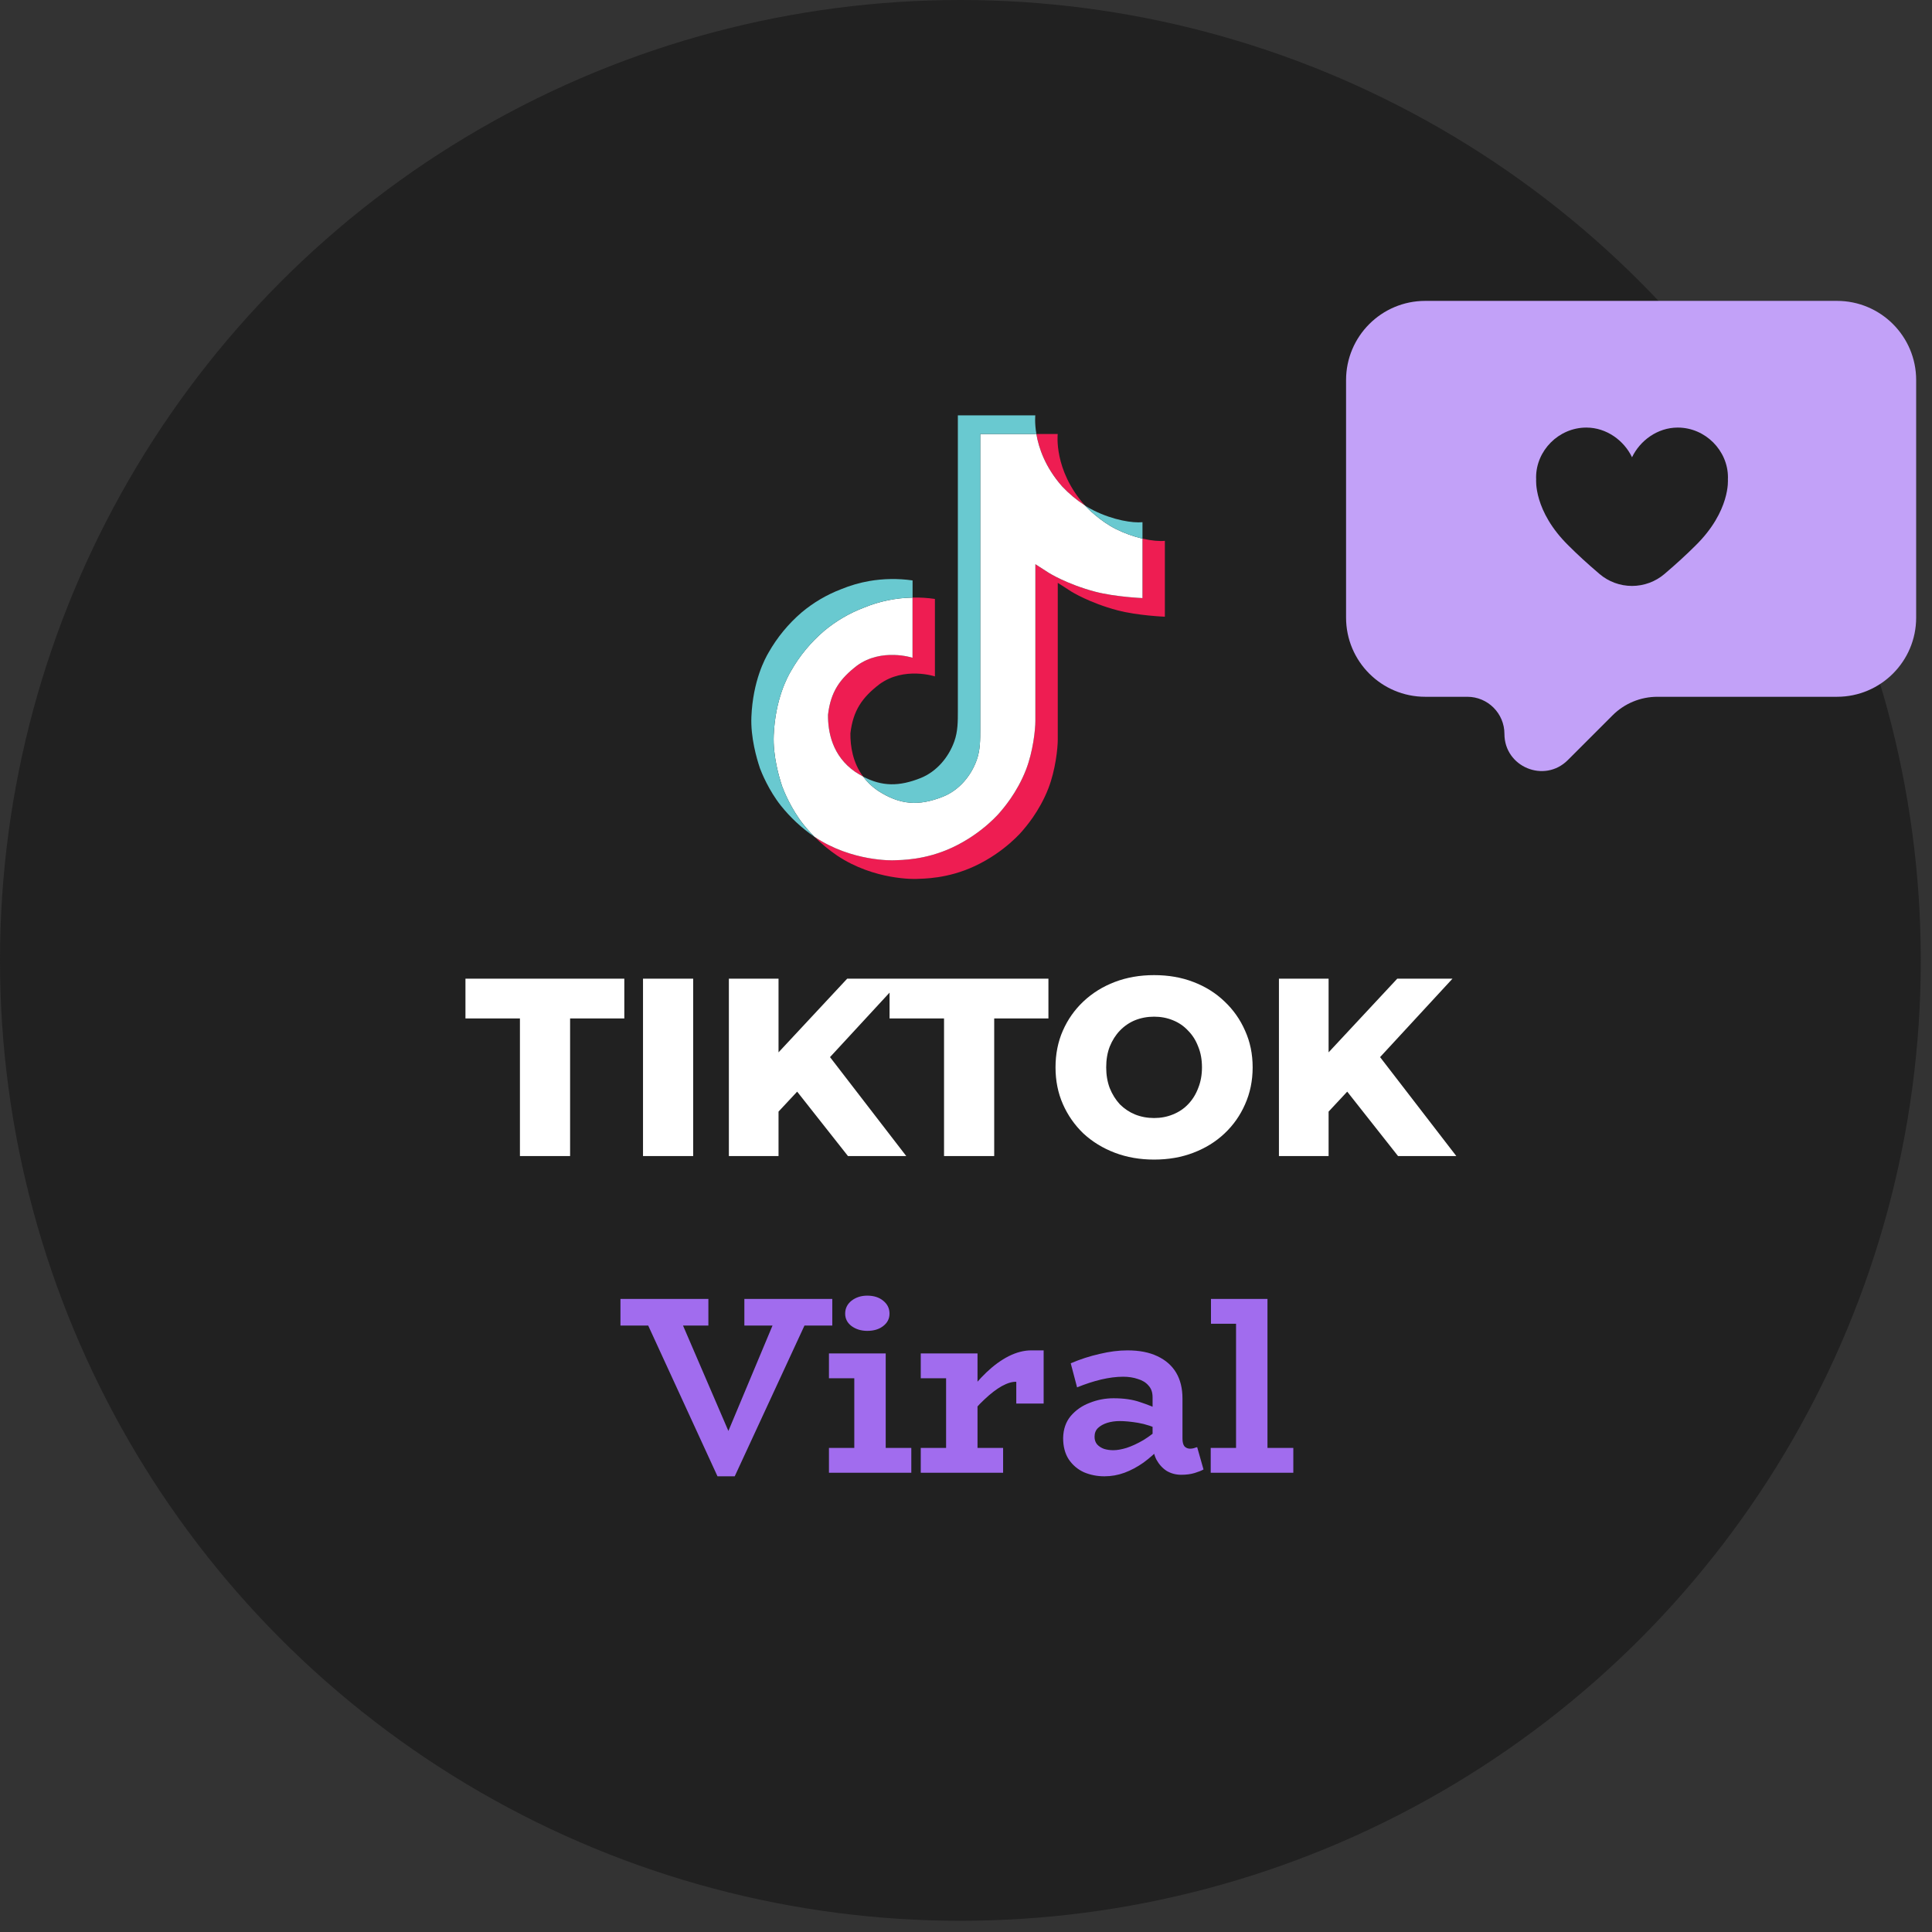
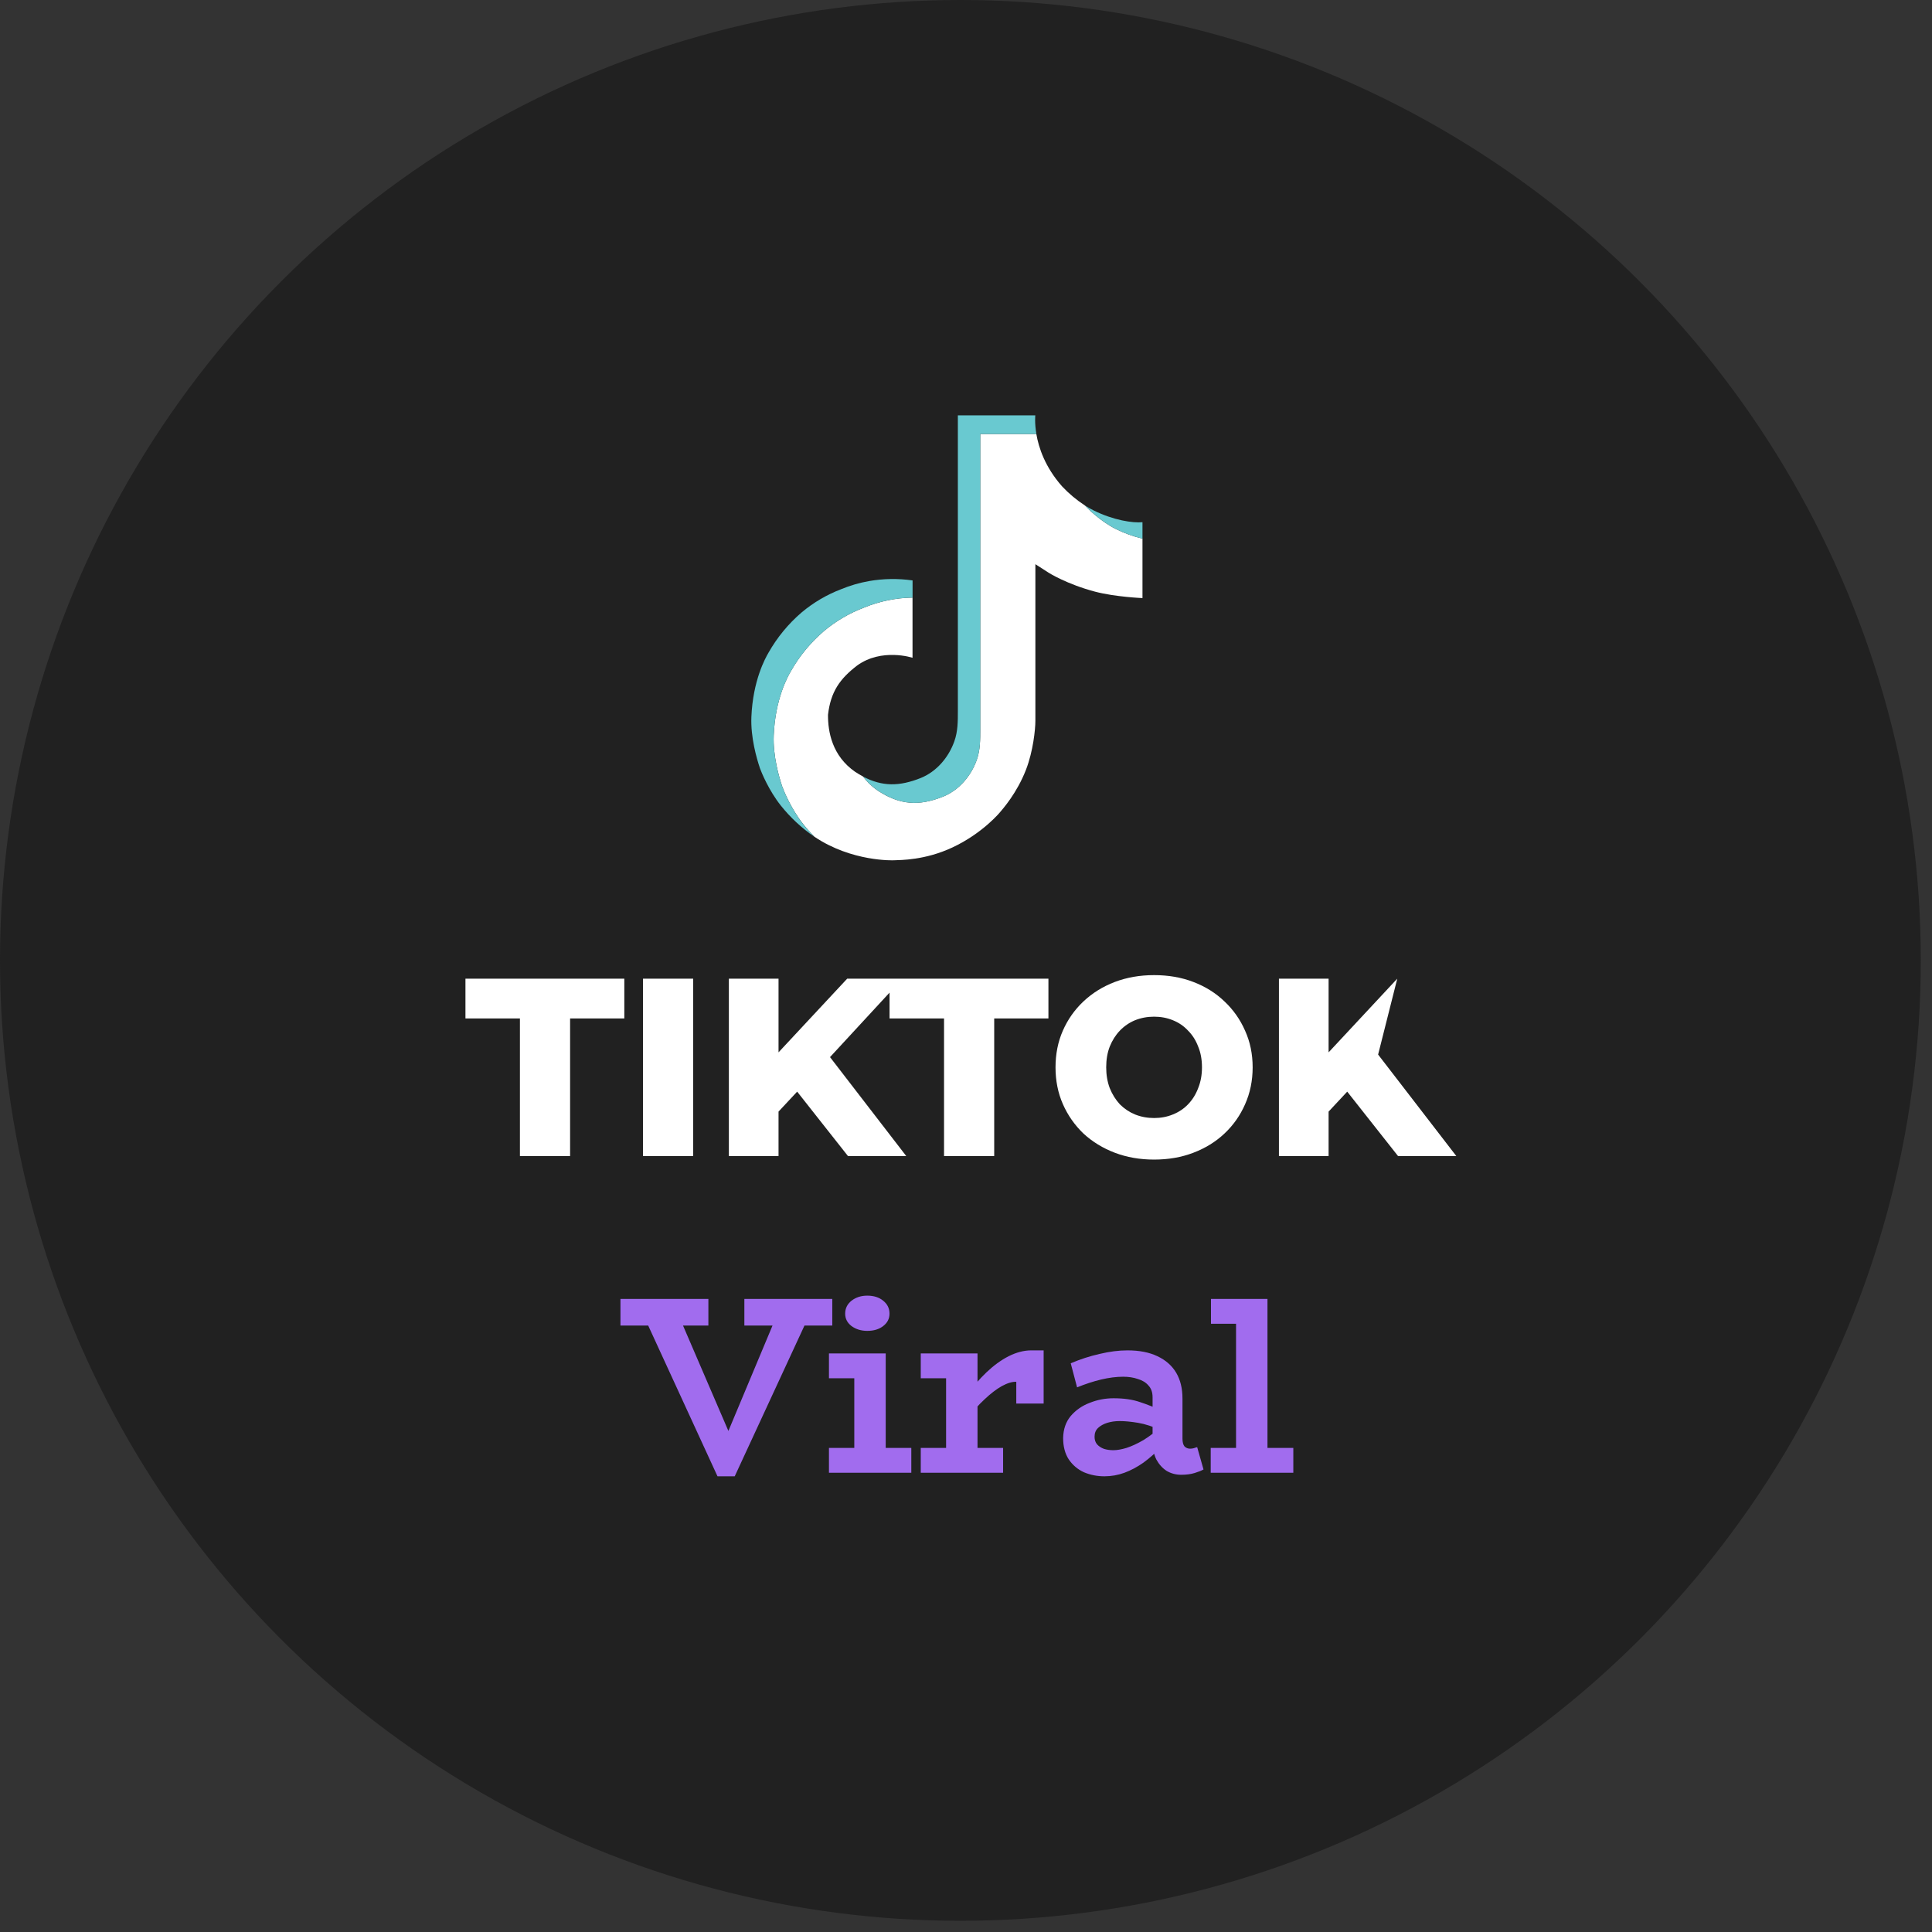
<svg xmlns="http://www.w3.org/2000/svg" width="122" height="122" viewBox="0 0 122 122" fill="none">
  <rect x="0" y="0" width="122" height="122" fill="#333333" stroke="none" />
  <circle cx="60.646" cy="60.646" r="60.646" fill="#212121" />
  <g clip-path="url(#clip0_5188_574)">
-     <path d="M48.454 51.28L48.551 51.551C48.538 51.52 48.503 51.426 48.454 51.28ZM52.286 45.136C52.456 43.679 53.033 42.864 54.121 42.028C55.678 40.895 57.623 41.536 57.623 41.536V37.736C58.096 37.723 58.569 37.752 59.037 37.822V42.713C59.037 42.713 57.093 42.072 55.536 43.205C54.448 44.041 53.869 44.857 53.7 46.314C53.695 47.105 53.838 48.139 54.499 49.033C54.335 48.947 54.169 48.848 53.999 48.737C52.544 47.726 52.279 46.209 52.286 45.136ZM67.067 30.709C65.996 29.495 65.591 28.269 65.445 27.407H66.792C66.792 27.407 66.524 29.666 68.482 31.887L68.509 31.917C67.981 31.573 67.497 31.168 67.067 30.709ZM73.558 34.152V38.944C73.558 38.944 71.839 38.875 70.567 38.54C68.79 38.071 67.648 37.353 67.648 37.353C67.648 37.353 66.859 36.84 66.795 36.805V46.7C66.795 47.251 66.65 48.627 66.205 49.775C65.624 51.276 64.729 52.262 64.564 52.463C64.564 52.463 63.475 53.795 61.553 54.692C59.82 55.502 58.299 55.481 57.845 55.502C57.845 55.502 55.216 55.609 52.85 54.018C52.338 53.668 51.861 53.271 51.423 52.832L51.435 52.841C53.801 54.432 56.43 54.324 56.43 54.324C56.885 54.304 58.406 54.324 60.138 53.515C62.058 52.618 63.149 51.286 63.149 51.286C63.312 51.084 64.212 50.099 64.79 48.597C65.234 47.45 65.381 46.073 65.381 45.522V35.628C65.444 35.664 66.233 36.176 66.233 36.176C66.233 36.176 67.375 36.895 69.152 37.363C70.425 37.698 72.144 37.768 72.144 37.768V34.013C72.732 34.149 73.233 34.186 73.558 34.152Z" fill="#EE1D52" />
    <path d="M72.144 34.013V37.767C72.144 37.767 70.425 37.697 69.152 37.362C67.376 36.894 66.233 36.175 66.233 36.175C66.233 36.175 65.445 35.663 65.381 35.627V45.523C65.381 46.074 65.235 47.451 64.791 48.598C64.21 50.1 63.315 51.085 63.15 51.287C63.15 51.287 62.06 52.619 60.139 53.516C58.407 54.325 56.886 54.305 56.431 54.325C56.431 54.325 53.802 54.433 51.435 52.842L51.424 52.833C51.174 52.583 50.939 52.319 50.719 52.042C49.964 51.089 49.501 49.962 49.385 49.641C49.385 49.64 49.385 49.638 49.385 49.637C49.198 49.078 48.804 47.737 48.858 46.437C48.953 44.145 49.733 42.738 49.939 42.386C50.484 41.424 51.194 40.564 52.036 39.844C52.78 39.222 53.622 38.727 54.529 38.38C55.51 37.972 56.56 37.753 57.623 37.736V41.536C57.623 41.536 55.678 40.898 54.122 42.028C53.034 42.864 52.456 43.679 52.286 45.136C52.279 46.209 52.544 47.726 53.998 48.737C54.168 48.849 54.335 48.947 54.498 49.034C54.752 49.375 55.061 49.673 55.413 49.915C56.834 50.845 58.024 50.91 59.546 50.306C60.561 49.902 61.325 48.992 61.68 47.983C61.902 47.353 61.899 46.718 61.899 46.063V27.407H65.442C65.588 28.269 65.993 29.495 67.064 30.709C67.494 31.168 67.978 31.573 68.506 31.917C68.662 32.084 69.459 32.908 70.482 33.415C71.011 33.677 71.569 33.877 72.144 34.013Z" fill="white" />
    <path d="M54.529 38.38C53.622 38.727 52.78 39.222 52.037 39.844C51.194 40.566 50.484 41.428 49.939 42.391C49.733 42.742 48.954 44.15 48.859 46.443C48.805 47.742 49.198 49.083 49.386 49.642C49.385 49.643 49.385 49.645 49.386 49.646C49.504 49.965 49.965 51.091 50.72 52.047C50.939 52.324 51.174 52.588 51.424 52.839C50.624 52.289 49.91 51.626 49.306 50.869C48.557 49.924 48.095 48.809 47.975 48.48C47.975 48.478 47.975 48.476 47.975 48.473V48.469C47.787 47.911 47.393 46.569 47.448 45.268C47.543 42.976 48.322 41.569 48.528 41.216C49.073 40.253 49.783 39.391 50.625 38.669C51.368 38.047 52.211 37.552 53.118 37.205C53.684 36.972 54.274 36.8 54.877 36.693C55.785 36.535 56.713 36.522 57.626 36.652V37.736C56.562 37.753 55.511 37.971 54.529 38.38Z" fill="#69C9D0" />
    <path d="M65.445 27.407H61.902V46.063C61.902 46.719 61.902 47.352 61.682 47.983C61.325 48.992 60.563 49.902 59.549 50.306C58.026 50.913 56.836 50.845 55.416 49.915C55.064 49.674 54.754 49.377 54.498 49.037C55.708 49.677 56.791 49.666 58.133 49.132C59.147 48.727 59.909 47.817 60.265 46.808C60.489 46.178 60.486 45.544 60.486 44.889V26.229H65.377C65.377 26.229 65.323 26.693 65.445 27.407ZM72.144 32.975V34.013C71.57 33.877 71.013 33.677 70.485 33.415C69.462 32.908 68.664 32.084 68.508 31.917C68.689 32.034 68.877 32.142 69.071 32.237C70.315 32.853 71.54 33.037 72.144 32.975Z" fill="#69C9D0" />
  </g>
-   <path d="M32.832 73V64.312H29.392V61.8H39.424V64.312H36V73H32.832ZM40.604 73V61.8H43.772V73H40.604ZM48.858 70.52L48.682 66.968L53.498 61.8H56.986L52.186 67L50.426 68.84L48.858 70.52ZM46.026 73V61.8H49.162V73H46.026ZM53.546 73L49.898 68.376L51.962 66.168L57.226 73H53.546ZM59.613 73V64.312H56.173V61.8H66.205V64.312H62.781V73H59.613ZM72.877 73.224C71.981 73.224 71.155 73.08 70.397 72.792C69.64 72.504 68.979 72.099 68.413 71.576C67.859 71.043 67.427 70.424 67.117 69.72C66.808 69.016 66.653 68.243 66.653 67.4C66.653 66.557 66.808 65.784 67.117 65.08C67.427 64.376 67.859 63.763 68.413 63.24C68.979 62.707 69.64 62.296 70.397 62.008C71.155 61.72 71.981 61.576 72.877 61.576C73.784 61.576 74.611 61.72 75.357 62.008C76.115 62.296 76.771 62.707 77.325 63.24C77.88 63.763 78.312 64.376 78.621 65.08C78.941 65.784 79.101 66.557 79.101 67.4C79.101 68.243 78.941 69.021 78.621 69.736C78.312 70.44 77.88 71.053 77.325 71.576C76.771 72.099 76.115 72.504 75.357 72.792C74.611 73.08 73.784 73.224 72.877 73.224ZM72.877 70.6C73.304 70.6 73.699 70.525 74.061 70.376C74.435 70.227 74.755 70.013 75.021 69.736C75.299 69.448 75.512 69.107 75.661 68.712C75.821 68.317 75.901 67.88 75.901 67.4C75.901 66.909 75.821 66.472 75.661 66.088C75.512 65.693 75.299 65.357 75.021 65.08C74.755 64.792 74.435 64.573 74.061 64.424C73.699 64.275 73.304 64.2 72.877 64.2C72.451 64.2 72.051 64.275 71.677 64.424C71.315 64.573 70.995 64.792 70.717 65.08C70.451 65.357 70.237 65.693 70.077 66.088C69.928 66.472 69.853 66.909 69.853 67.4C69.853 67.88 69.928 68.317 70.077 68.712C70.237 69.107 70.451 69.448 70.717 69.736C70.995 70.013 71.315 70.227 71.677 70.376C72.051 70.525 72.451 70.6 72.877 70.6ZM83.593 70.52L83.417 66.968L88.233 61.8H91.721L86.921 67L85.161 68.84L83.593 70.52ZM80.761 73V61.8H83.897V73H80.761ZM88.281 73L84.633 68.376L86.697 66.168L91.961 73H88.281Z" fill="white" />
+   <path d="M32.832 73V64.312H29.392V61.8H39.424V64.312H36V73H32.832ZM40.604 73V61.8H43.772V73H40.604ZM48.858 70.52L48.682 66.968L53.498 61.8H56.986L52.186 67L50.426 68.84L48.858 70.52ZM46.026 73V61.8H49.162V73H46.026ZM53.546 73L49.898 68.376L51.962 66.168L57.226 73H53.546ZM59.613 73V64.312H56.173V61.8H66.205V64.312H62.781V73H59.613ZM72.877 73.224C71.981 73.224 71.155 73.08 70.397 72.792C69.64 72.504 68.979 72.099 68.413 71.576C67.859 71.043 67.427 70.424 67.117 69.72C66.808 69.016 66.653 68.243 66.653 67.4C66.653 66.557 66.808 65.784 67.117 65.08C67.427 64.376 67.859 63.763 68.413 63.24C68.979 62.707 69.64 62.296 70.397 62.008C71.155 61.72 71.981 61.576 72.877 61.576C73.784 61.576 74.611 61.72 75.357 62.008C76.115 62.296 76.771 62.707 77.325 63.24C77.88 63.763 78.312 64.376 78.621 65.08C78.941 65.784 79.101 66.557 79.101 67.4C79.101 68.243 78.941 69.021 78.621 69.736C78.312 70.44 77.88 71.053 77.325 71.576C76.771 72.099 76.115 72.504 75.357 72.792C74.611 73.08 73.784 73.224 72.877 73.224ZM72.877 70.6C73.304 70.6 73.699 70.525 74.061 70.376C74.435 70.227 74.755 70.013 75.021 69.736C75.299 69.448 75.512 69.107 75.661 68.712C75.821 68.317 75.901 67.88 75.901 67.4C75.901 66.909 75.821 66.472 75.661 66.088C75.512 65.693 75.299 65.357 75.021 65.08C74.755 64.792 74.435 64.573 74.061 64.424C73.699 64.275 73.304 64.2 72.877 64.2C72.451 64.2 72.051 64.275 71.677 64.424C71.315 64.573 70.995 64.792 70.717 65.08C70.451 65.357 70.237 65.693 70.077 66.088C69.928 66.472 69.853 66.909 69.853 67.4C69.853 67.88 69.928 68.317 70.077 68.712C70.237 69.107 70.451 69.448 70.717 69.736C70.995 70.013 71.315 70.227 71.677 70.376C72.051 70.525 72.451 70.6 72.877 70.6ZM83.593 70.52L83.417 66.968L88.233 61.8L86.921 67L85.161 68.84L83.593 70.52ZM80.761 73V61.8H83.897V73H80.761ZM88.281 73L84.633 68.376L86.697 66.168L91.961 73H88.281Z" fill="white" />
  <path d="M44.732 82.024V83.704H39.18V82.024H44.732ZM52.556 82.024V83.704H47.004V82.024H52.556ZM45.308 93.224L40.284 82.296H42.524L45.996 90.36L49.372 82.296H51.452L46.396 93.224H45.308ZM53.946 92.504V85.464H55.93V92.504H53.946ZM52.346 93V91.432H57.546V93H52.346ZM52.346 87.032V85.464H55.418V87.032H52.346ZM54.762 84.04C54.378 84.04 54.048 83.939 53.77 83.736C53.504 83.533 53.37 83.272 53.37 82.952C53.37 82.621 53.504 82.349 53.77 82.136C54.048 81.923 54.378 81.816 54.762 81.816C55.178 81.816 55.514 81.923 55.77 82.136C56.037 82.349 56.17 82.621 56.17 82.952C56.17 83.272 56.037 83.533 55.77 83.736C55.514 83.939 55.178 84.04 54.762 84.04ZM61.039 89.656V88.12C61.423 87.576 61.839 87.091 62.287 86.664C62.746 86.227 63.215 85.885 63.695 85.64C64.186 85.395 64.661 85.272 65.119 85.272H65.903V88.632H64.175V87.256C63.919 87.245 63.615 87.336 63.263 87.528C62.922 87.72 62.559 87.997 62.175 88.36C61.791 88.712 61.413 89.144 61.039 89.656ZM58.143 93V91.432H63.343V93H58.143ZM59.743 92.504V85.464H61.727V92.504H59.743ZM58.143 87.032V85.464H61.615V87.032H58.143ZM74.59 93.128C74.259 93.128 73.955 93.048 73.678 92.888C73.411 92.717 73.192 92.477 73.022 92.168C72.862 91.848 72.782 91.464 72.782 91.016V88.232C72.782 87.923 72.696 87.677 72.526 87.496C72.366 87.304 72.142 87.165 71.854 87.08C71.576 86.984 71.267 86.936 70.926 86.936C70.499 86.936 70.035 86.995 69.534 87.112C69.043 87.229 68.536 87.395 68.014 87.608L67.614 86.088C68.211 85.832 68.819 85.635 69.438 85.496C70.056 85.347 70.643 85.272 71.198 85.272C71.944 85.272 72.574 85.395 73.086 85.64C73.608 85.885 74.003 86.232 74.27 86.68C74.536 87.128 74.67 87.672 74.67 88.312V90.84C74.67 91.064 74.712 91.229 74.798 91.336C74.894 91.432 75.011 91.48 75.15 91.48C75.235 91.48 75.315 91.469 75.39 91.448C75.475 91.416 75.544 91.395 75.598 91.384L75.998 92.792C75.87 92.867 75.683 92.941 75.438 93.016C75.192 93.091 74.91 93.128 74.59 93.128ZM69.742 93.224C69.283 93.224 68.851 93.139 68.446 92.968C68.051 92.787 67.731 92.515 67.486 92.152C67.251 91.789 67.134 91.341 67.134 90.808C67.144 90.253 67.304 89.789 67.614 89.416C67.934 89.043 68.334 88.765 68.814 88.584C69.294 88.392 69.795 88.296 70.318 88.296C70.968 88.296 71.523 88.376 71.982 88.536C72.44 88.685 72.91 88.872 73.39 89.096V90.344C72.824 90.088 72.318 89.923 71.87 89.848C71.422 89.773 71.032 89.736 70.702 89.736C70.424 89.736 70.163 89.773 69.918 89.848C69.683 89.923 69.491 90.029 69.342 90.168C69.192 90.307 69.118 90.493 69.118 90.728C69.118 90.92 69.171 91.08 69.278 91.208C69.395 91.336 69.544 91.432 69.726 91.496C69.907 91.549 70.099 91.576 70.302 91.576C70.536 91.576 70.814 91.528 71.134 91.432C71.464 91.325 71.822 91.16 72.206 90.936C72.59 90.701 72.984 90.397 73.39 90.024L73.342 91.352C72.979 91.736 72.6 92.072 72.206 92.36C71.811 92.637 71.411 92.851 71.006 93C70.6 93.149 70.179 93.224 69.742 93.224ZM78.053 92.504V82.024H80.037V92.504H78.053ZM76.453 93V91.432H81.669V93H76.453ZM76.469 83.592V82.024H79.925V83.592H76.469Z" fill="#A16CEE" />
-   <path fill-rule="evenodd" clip-rule="evenodd" d="M121 24C121 21.239 118.761 19 116 19H90C87.239 19 85 21.239 85 24V39C85 41.761 87.239 44 90 44H92.657C93.951 44 95 45.049 95 46.343C95 48.431 97.524 49.476 99 48L101.828 45.172C102.579 44.421 103.596 44 104.657 44H116C118.761 44 121 41.761 121 39V24Z" fill="#C2A1F8" />
  <path d="M109.111 30.269C109.111 30.227 109.115 30.186 109.115 30.143C109.115 28.46 107.694 27 105.943 27C104.662 27 103.559 27.825 103.058 28.875C102.557 27.825 101.455 27 100.174 27C98.422 27 97 28.46 97 30.143C97 30.186 97 30.227 97.004 30.269C97.004 30.269 96.824 32.269 99.049 34.453C99.623 35.028 100.236 35.588 100.999 36.24C101.572 36.731 102.302 37 103.056 37C103.81 37 104.54 36.731 105.113 36.24C105.876 35.588 106.488 35.028 107.063 34.453C109.29 32.269 109.111 30.269 109.111 30.269Z" fill="#212121" />
  <defs>
    <clipPath id="clip0_5188_574">
      <rect width="26.875" height="30" fill="white" transform="translate(47.062 26)" />
    </clipPath>
  </defs>
</svg>